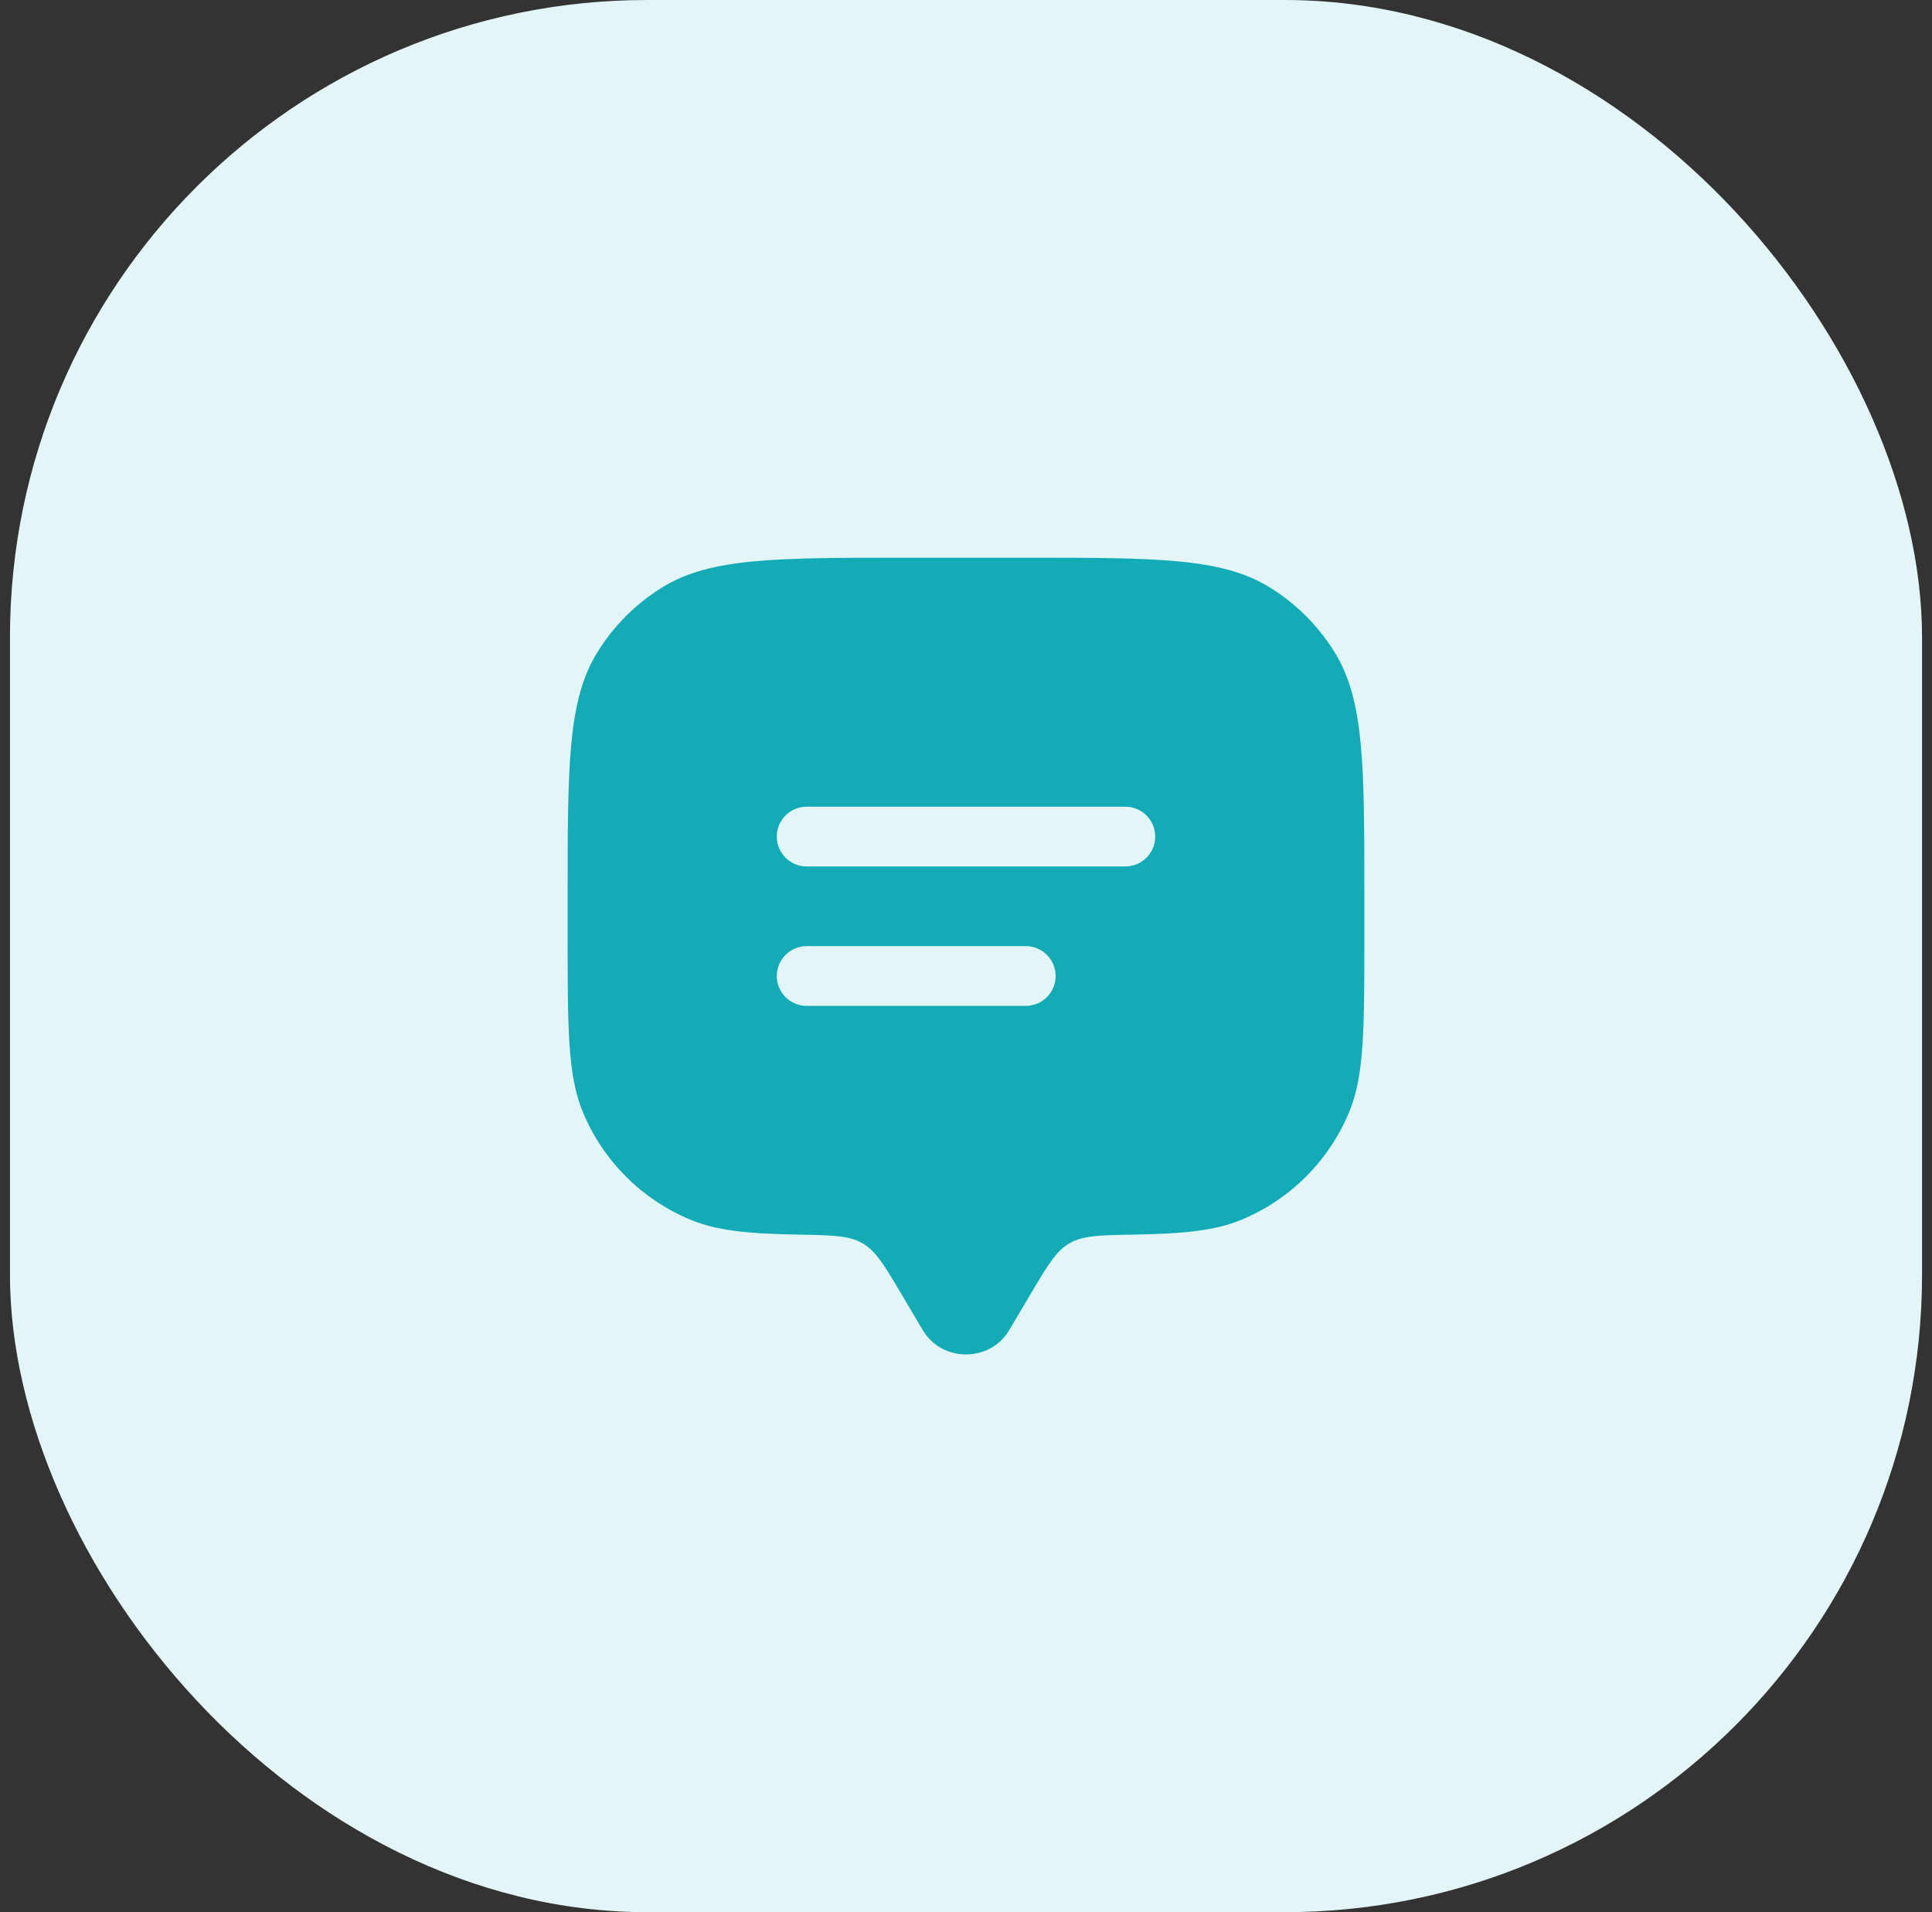
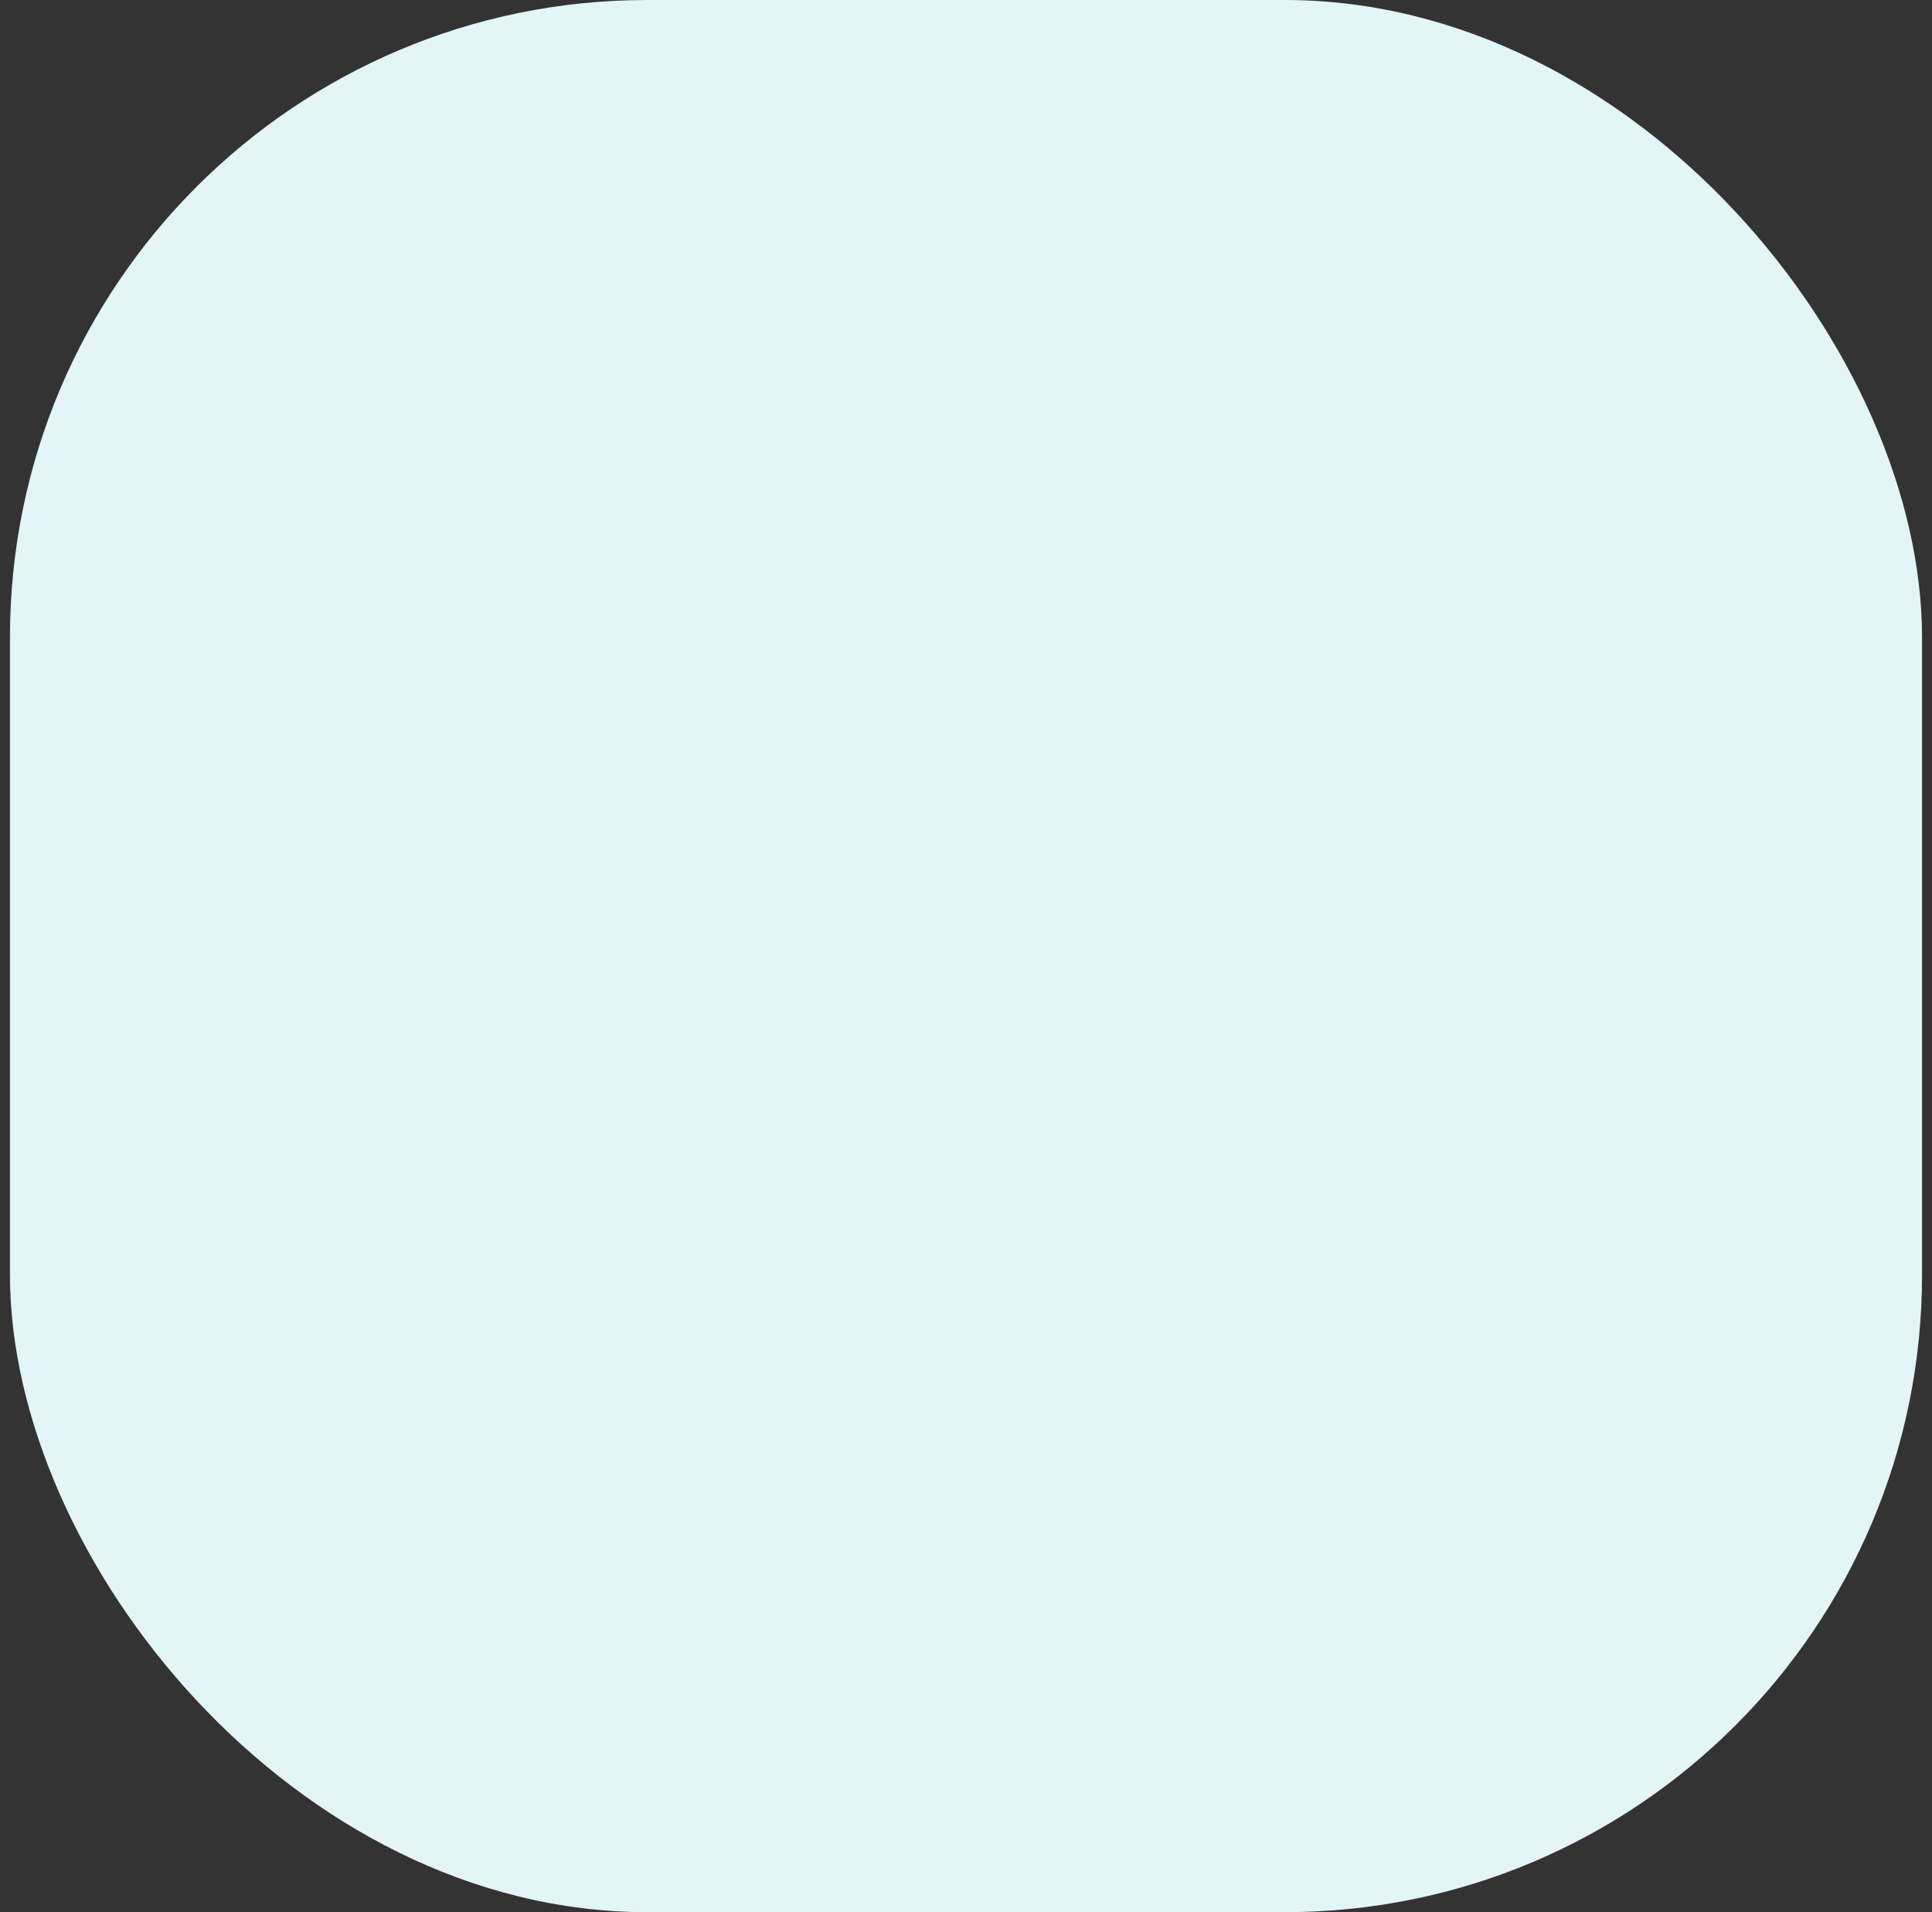
<svg xmlns="http://www.w3.org/2000/svg" width="97" height="96" viewBox="0 0 97 96" fill="none">
  <rect x="0" y="0" width="97" height="96" fill="#333333" stroke="none" />
  <rect x="0.5" width="96" height="96" rx="32" fill="#E4F5F7" />
-   <path fill-rule="evenodd" clip-rule="evenodd" d="M51.758 64.944L50.673 66.775C49.707 68.408 47.293 68.408 46.327 66.775L45.242 64.944C44.401 63.523 43.981 62.812 43.306 62.42C42.63 62.027 41.78 62.012 40.079 61.983C37.568 61.94 35.994 61.786 34.673 61.239C32.223 60.224 30.276 58.277 29.261 55.827C28.5 53.989 28.5 51.659 28.5 47V45C28.5 38.453 28.5 35.18 29.974 32.775C30.798 31.43 31.93 30.298 33.275 29.474C35.68 28 38.953 28 45.5 28H51.5C58.047 28 61.32 28 63.725 29.474C65.07 30.298 66.202 31.43 67.026 32.775C68.5 35.18 68.5 38.453 68.5 45V47C68.5 51.659 68.5 53.989 67.739 55.827C66.724 58.277 64.777 60.224 62.327 61.239C61.006 61.786 59.431 61.94 56.921 61.983C55.22 62.012 54.37 62.027 53.694 62.42C53.019 62.812 52.599 63.523 51.758 64.944ZM40.5 47.5C39.672 47.5 39 48.172 39 49C39 49.828 39.672 50.5 40.5 50.5H51.5C52.328 50.5 53 49.828 53 49C53 48.172 52.328 47.5 51.5 47.5H40.5ZM39 42C39 41.172 39.672 40.5 40.5 40.5H56.5C57.328 40.5 58 41.172 58 42C58 42.828 57.328 43.5 56.5 43.5H40.5C39.672 43.5 39 42.828 39 42Z" fill="#13ACB6" />
</svg>